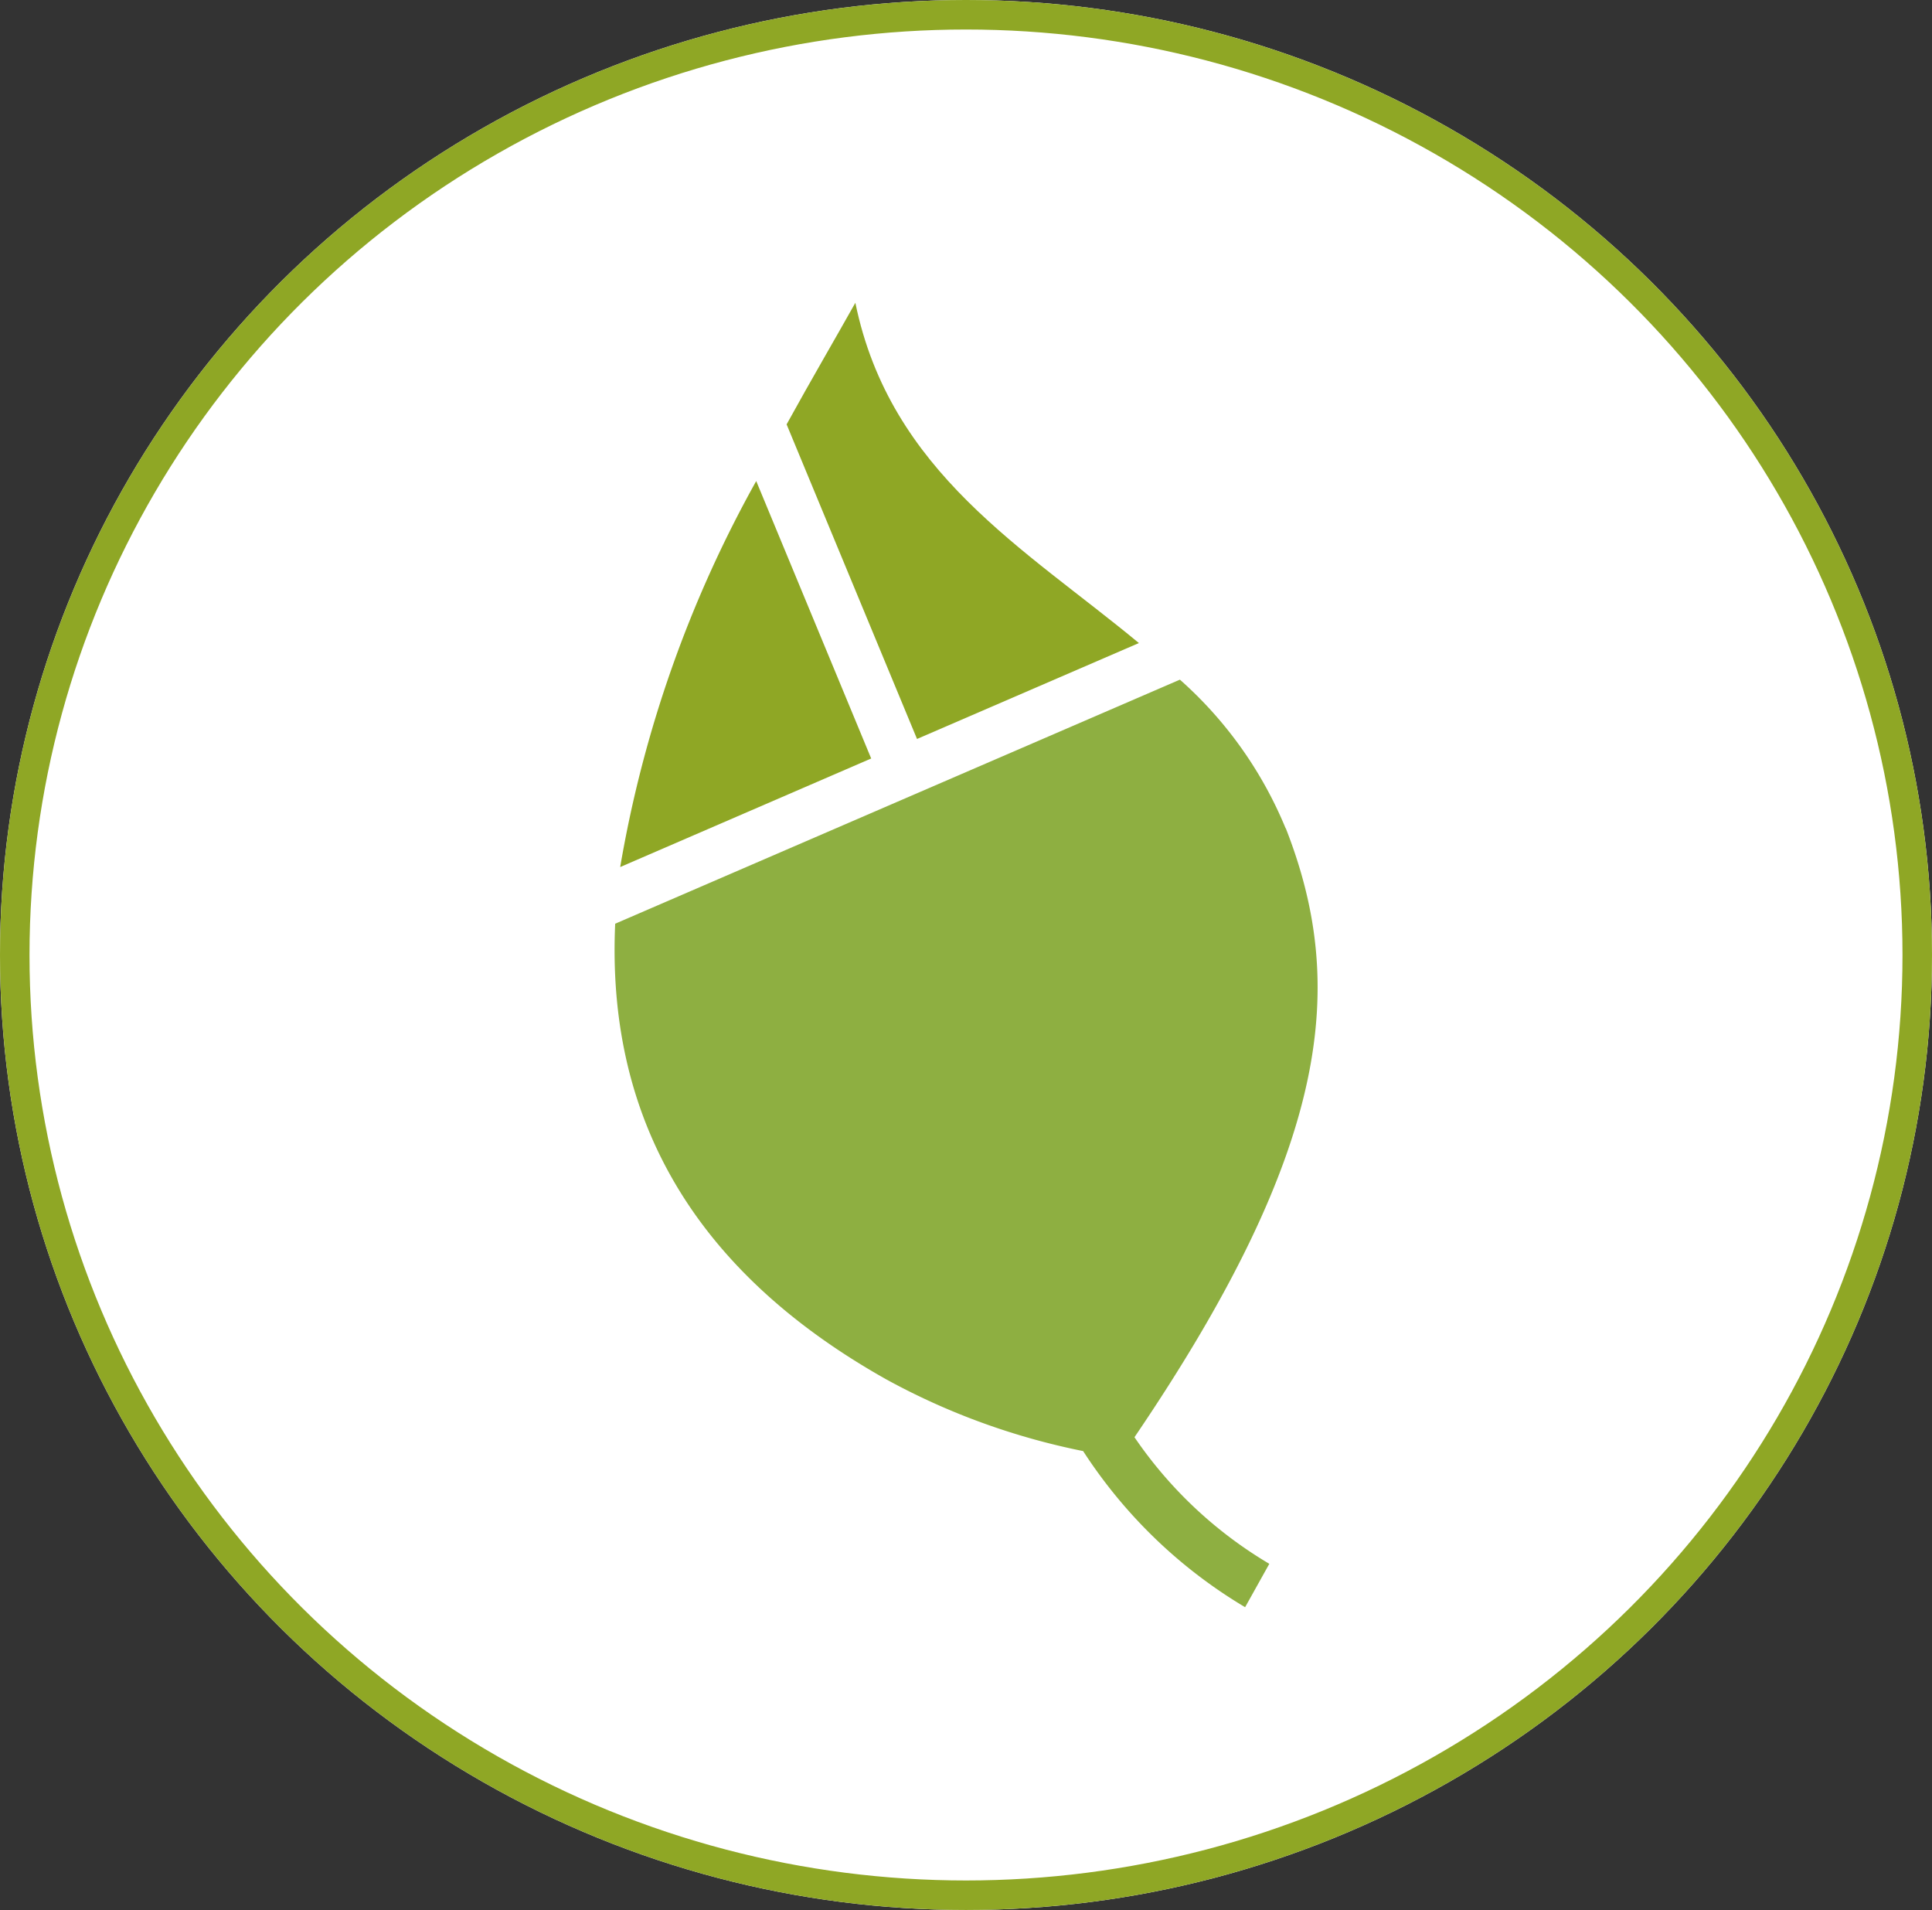
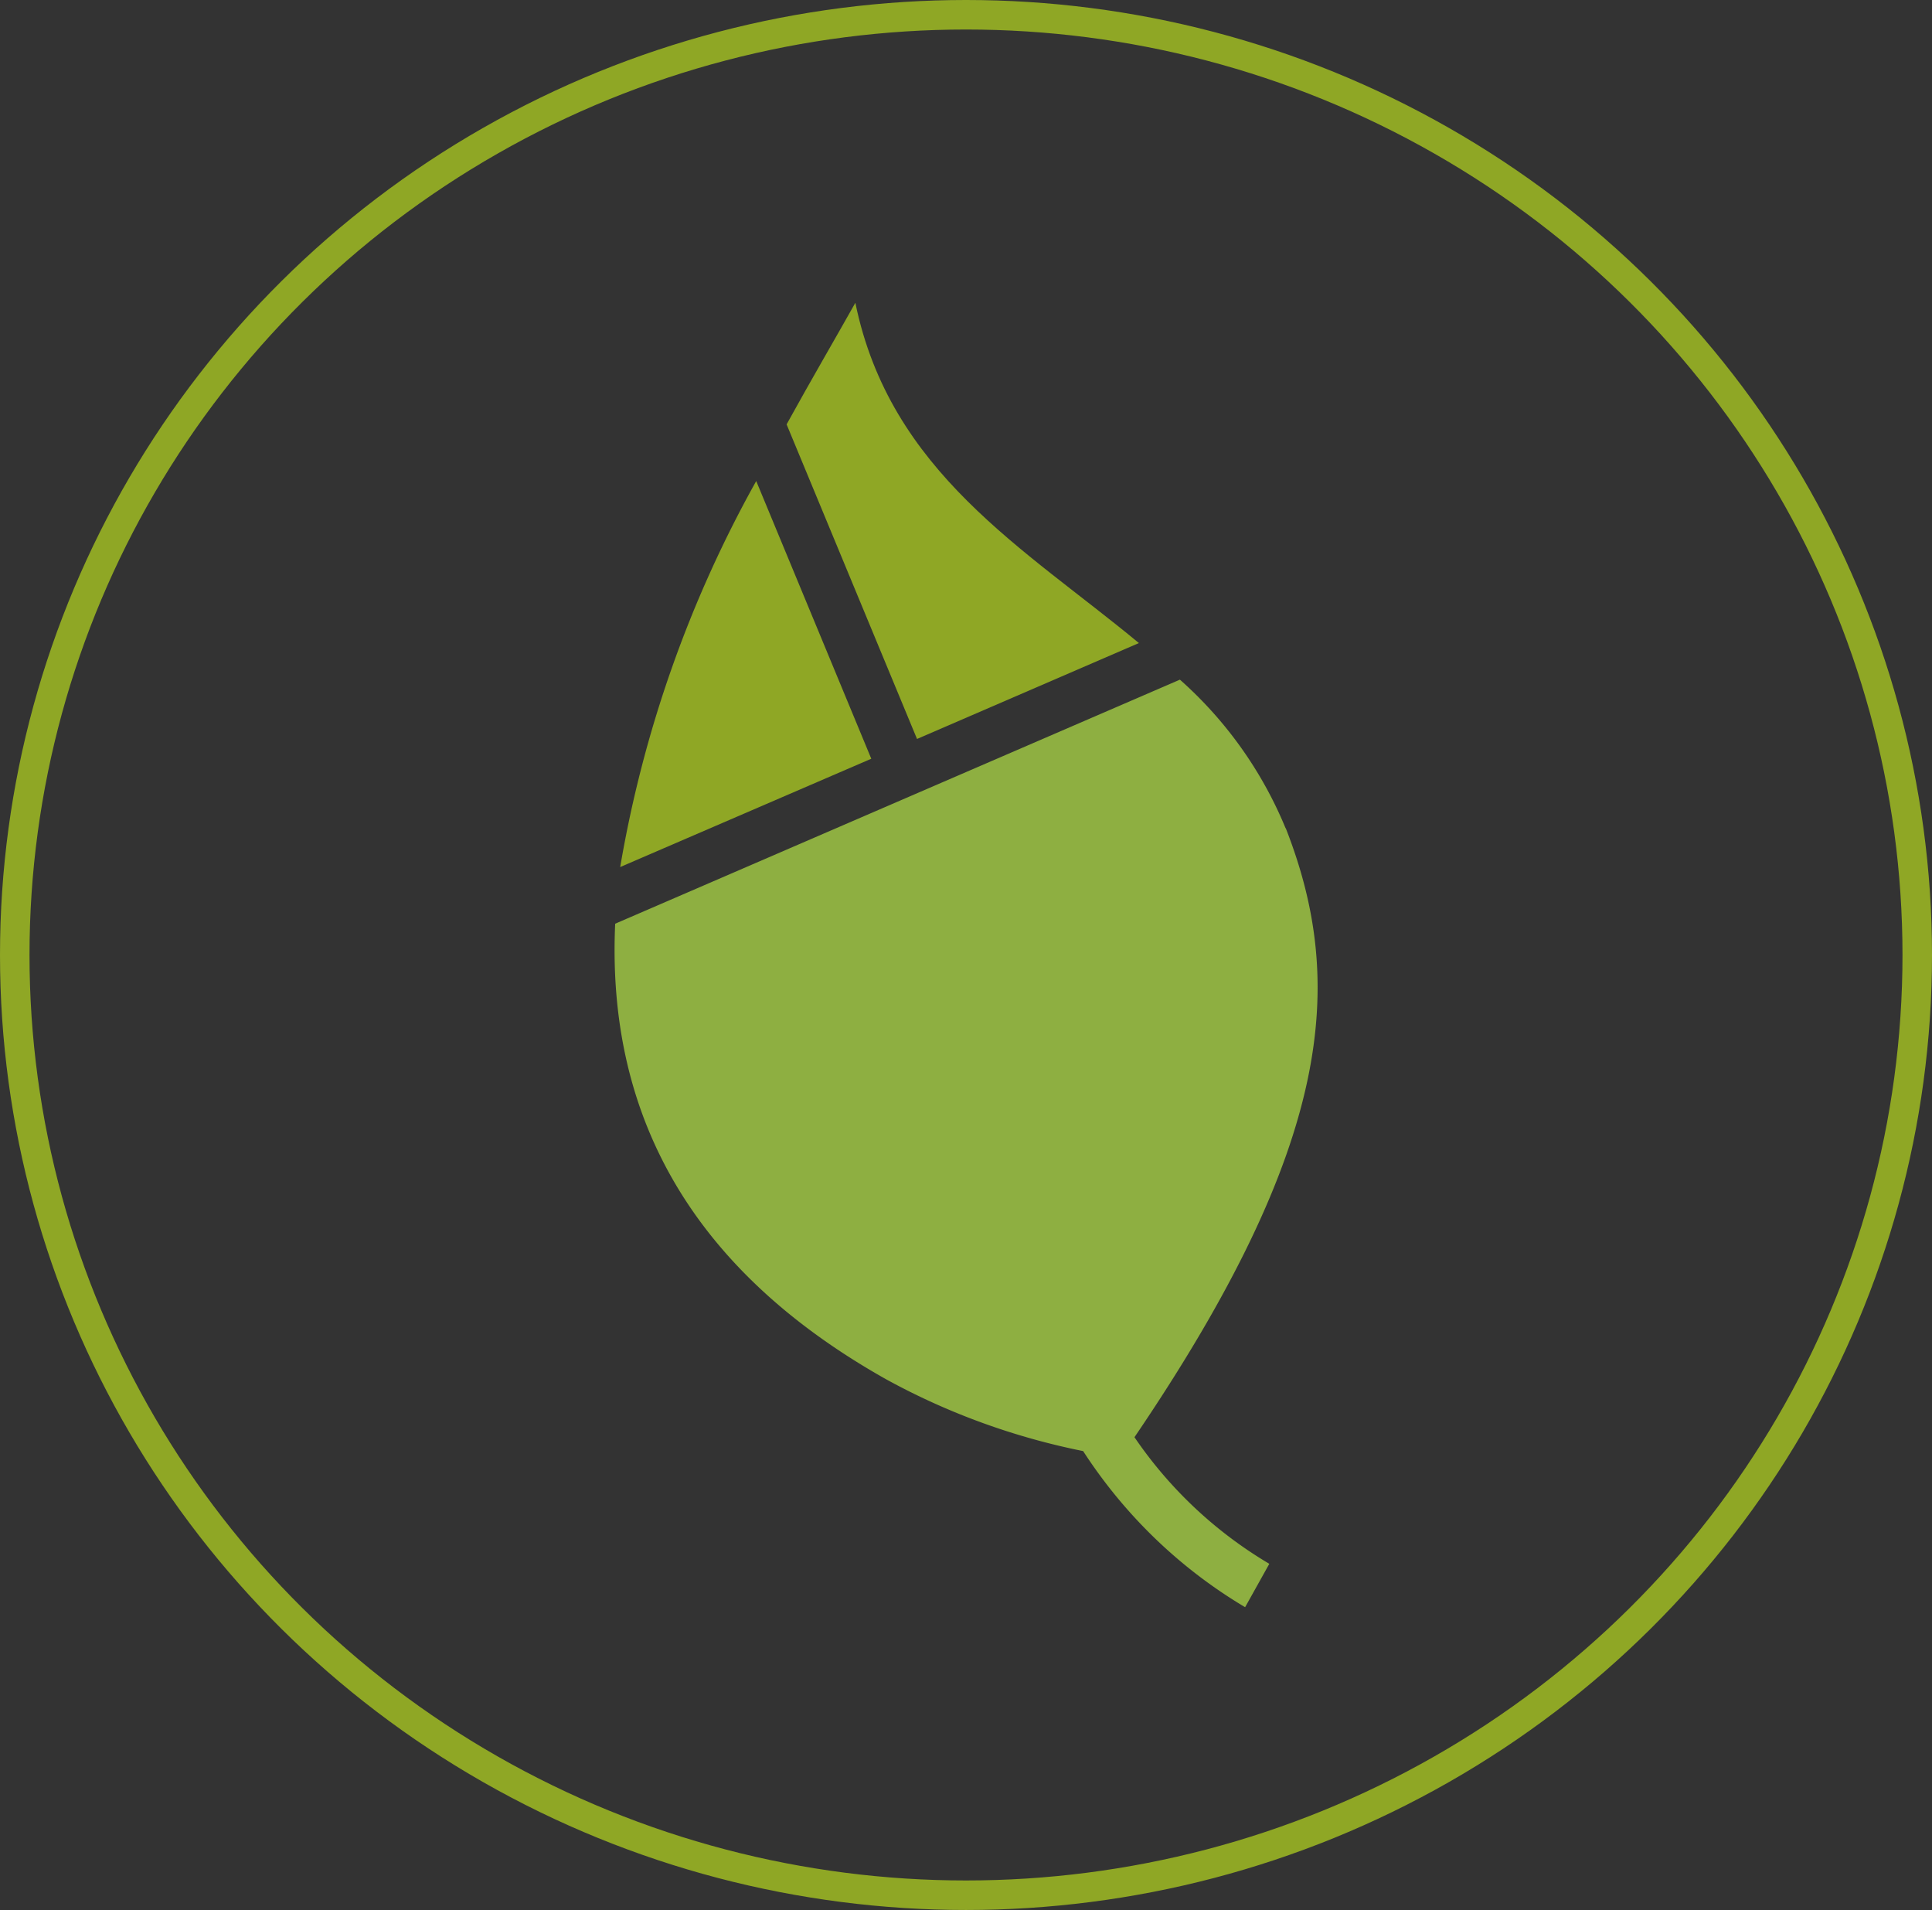
<svg xmlns="http://www.w3.org/2000/svg" id="Calque_1" width="65.48" height="64.72" data-name="Calque 1" viewBox="0 0 65.48 64.72">
  <rect x="0" y="0" width="65.48" height="64.72" fill="#333333" stroke="none" />
  <defs id="defs4">
    <style id="style2">.cls-1{fill:#8fa725}.cls-2{fill:#8eaf41}</style>
  </defs>
  <g id="layer2" style="display:inline">
    <g id="Ellipse_38" data-name="Ellipse 38" transform="translate(-36.52 -38.66)">
-       <ellipse id="ellipse6" cx="69.26" cy="71.02" rx="32.74" ry="32.36" style="fill:#fff" />
      <ellipse id="ellipse8" cx="69.26" cy="71.02" rx="32.24" ry="31.86" style="fill:none;stroke:#8fa725" />
    </g>
    <g id="Plan_de_travail_1_7-3" data-name="Plan de travail 1 7-3" transform="translate(-36.52 -38.66)">
-       <path id="Tracé_3490-3" d="m66.05 64.37-3.9-9.41a40.9 40.9 0 0 0-4.61 13.08l8.51-3.68z" class="cls-1" data-name="Tracé 3490-3" />
+       <path id="Tracé_3490-3" d="m66.05 64.37-3.9-9.41a40.9 40.9 0 0 0-4.61 13.08z" class="cls-1" data-name="Tracé 3490-3" />
      <path id="Tracé_3491-3" d="m67.6 63.7 7.52-3.25c-3.86-3.2-8.43-5.78-9.61-11.53-.65 1.16-1.47 2.56-2.33 4.12z" class="cls-1" data-name="Tracé 3491-3" />
      <path id="Tracé_3492-3" d="M80.09 66.72a13.7 13.7 0 0 0-3.58-5.03l-19.14 8.27c-.26 5.74 1.92 11.35 9.17 15.43 2.09 1.15 4.35 1.97 6.69 2.44 1.4 2.16 3.27 3.97 5.49 5.29l.82-1.47a14.4 14.4 0 0 1-4.57-4.29c6.73-9.91 7.18-15.39 5.13-20.63z" class="cls-2" data-name="Tracé 3492-3" />
    </g>
  </g>
</svg>